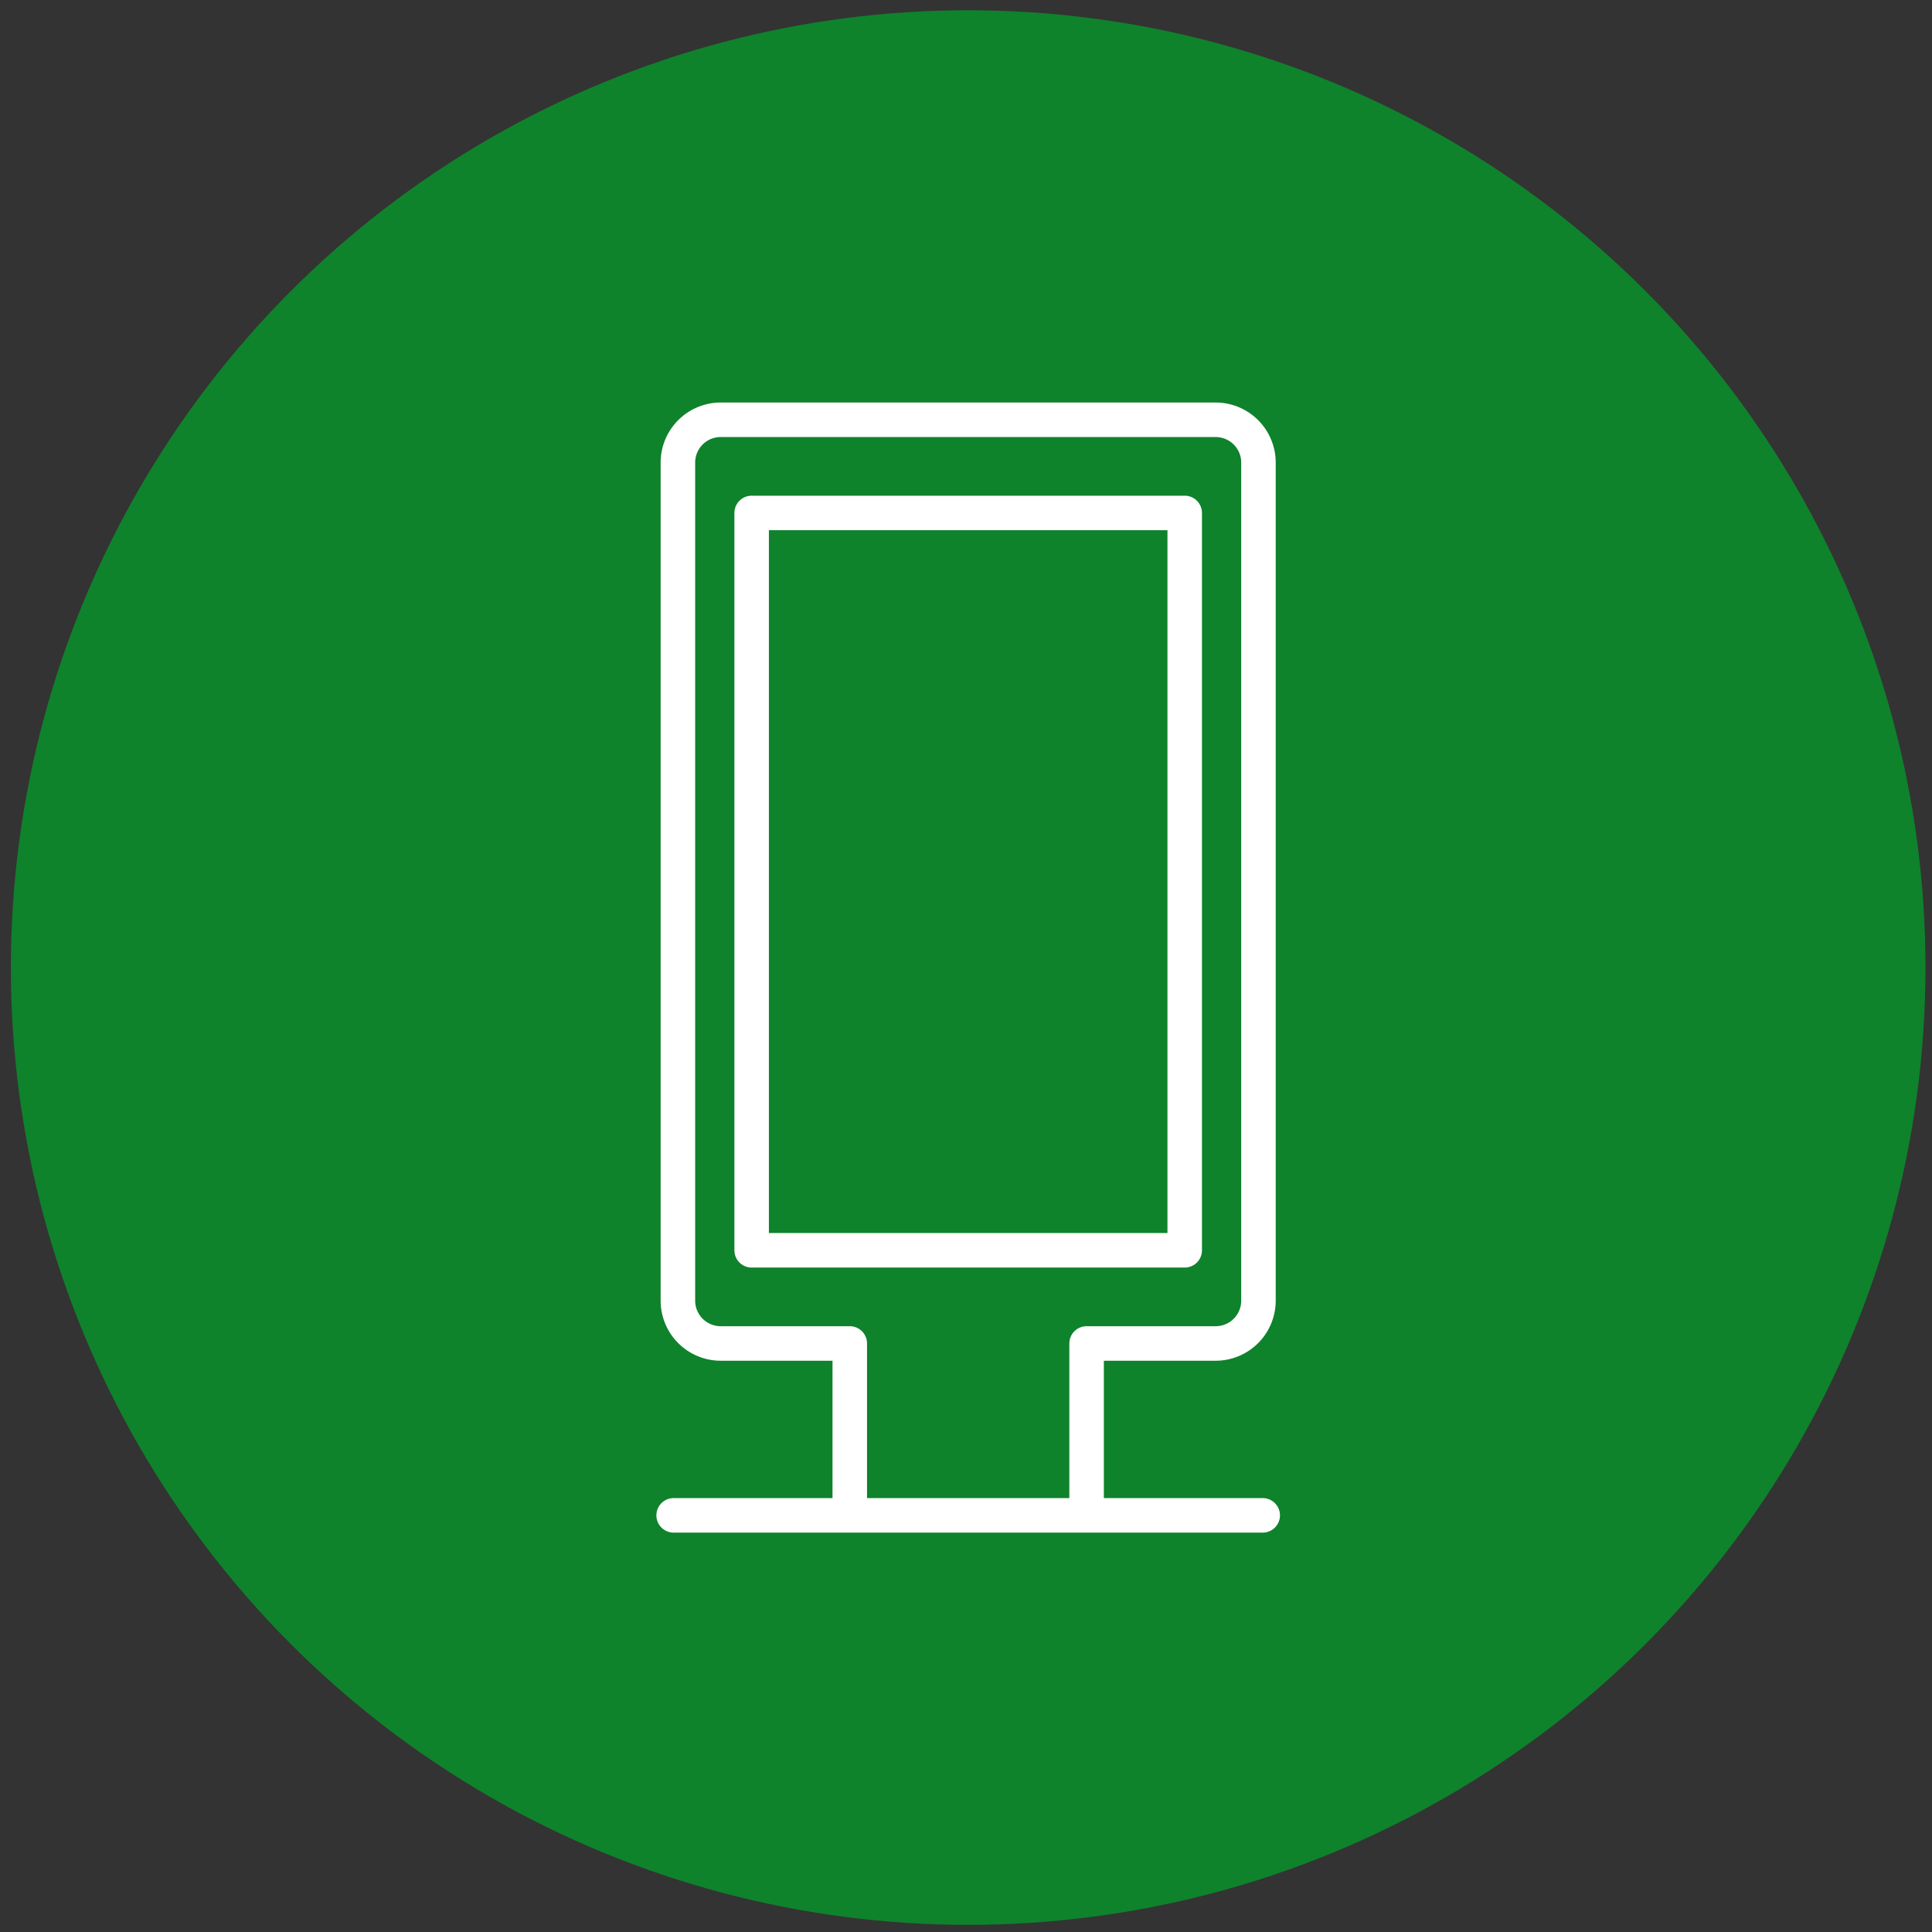
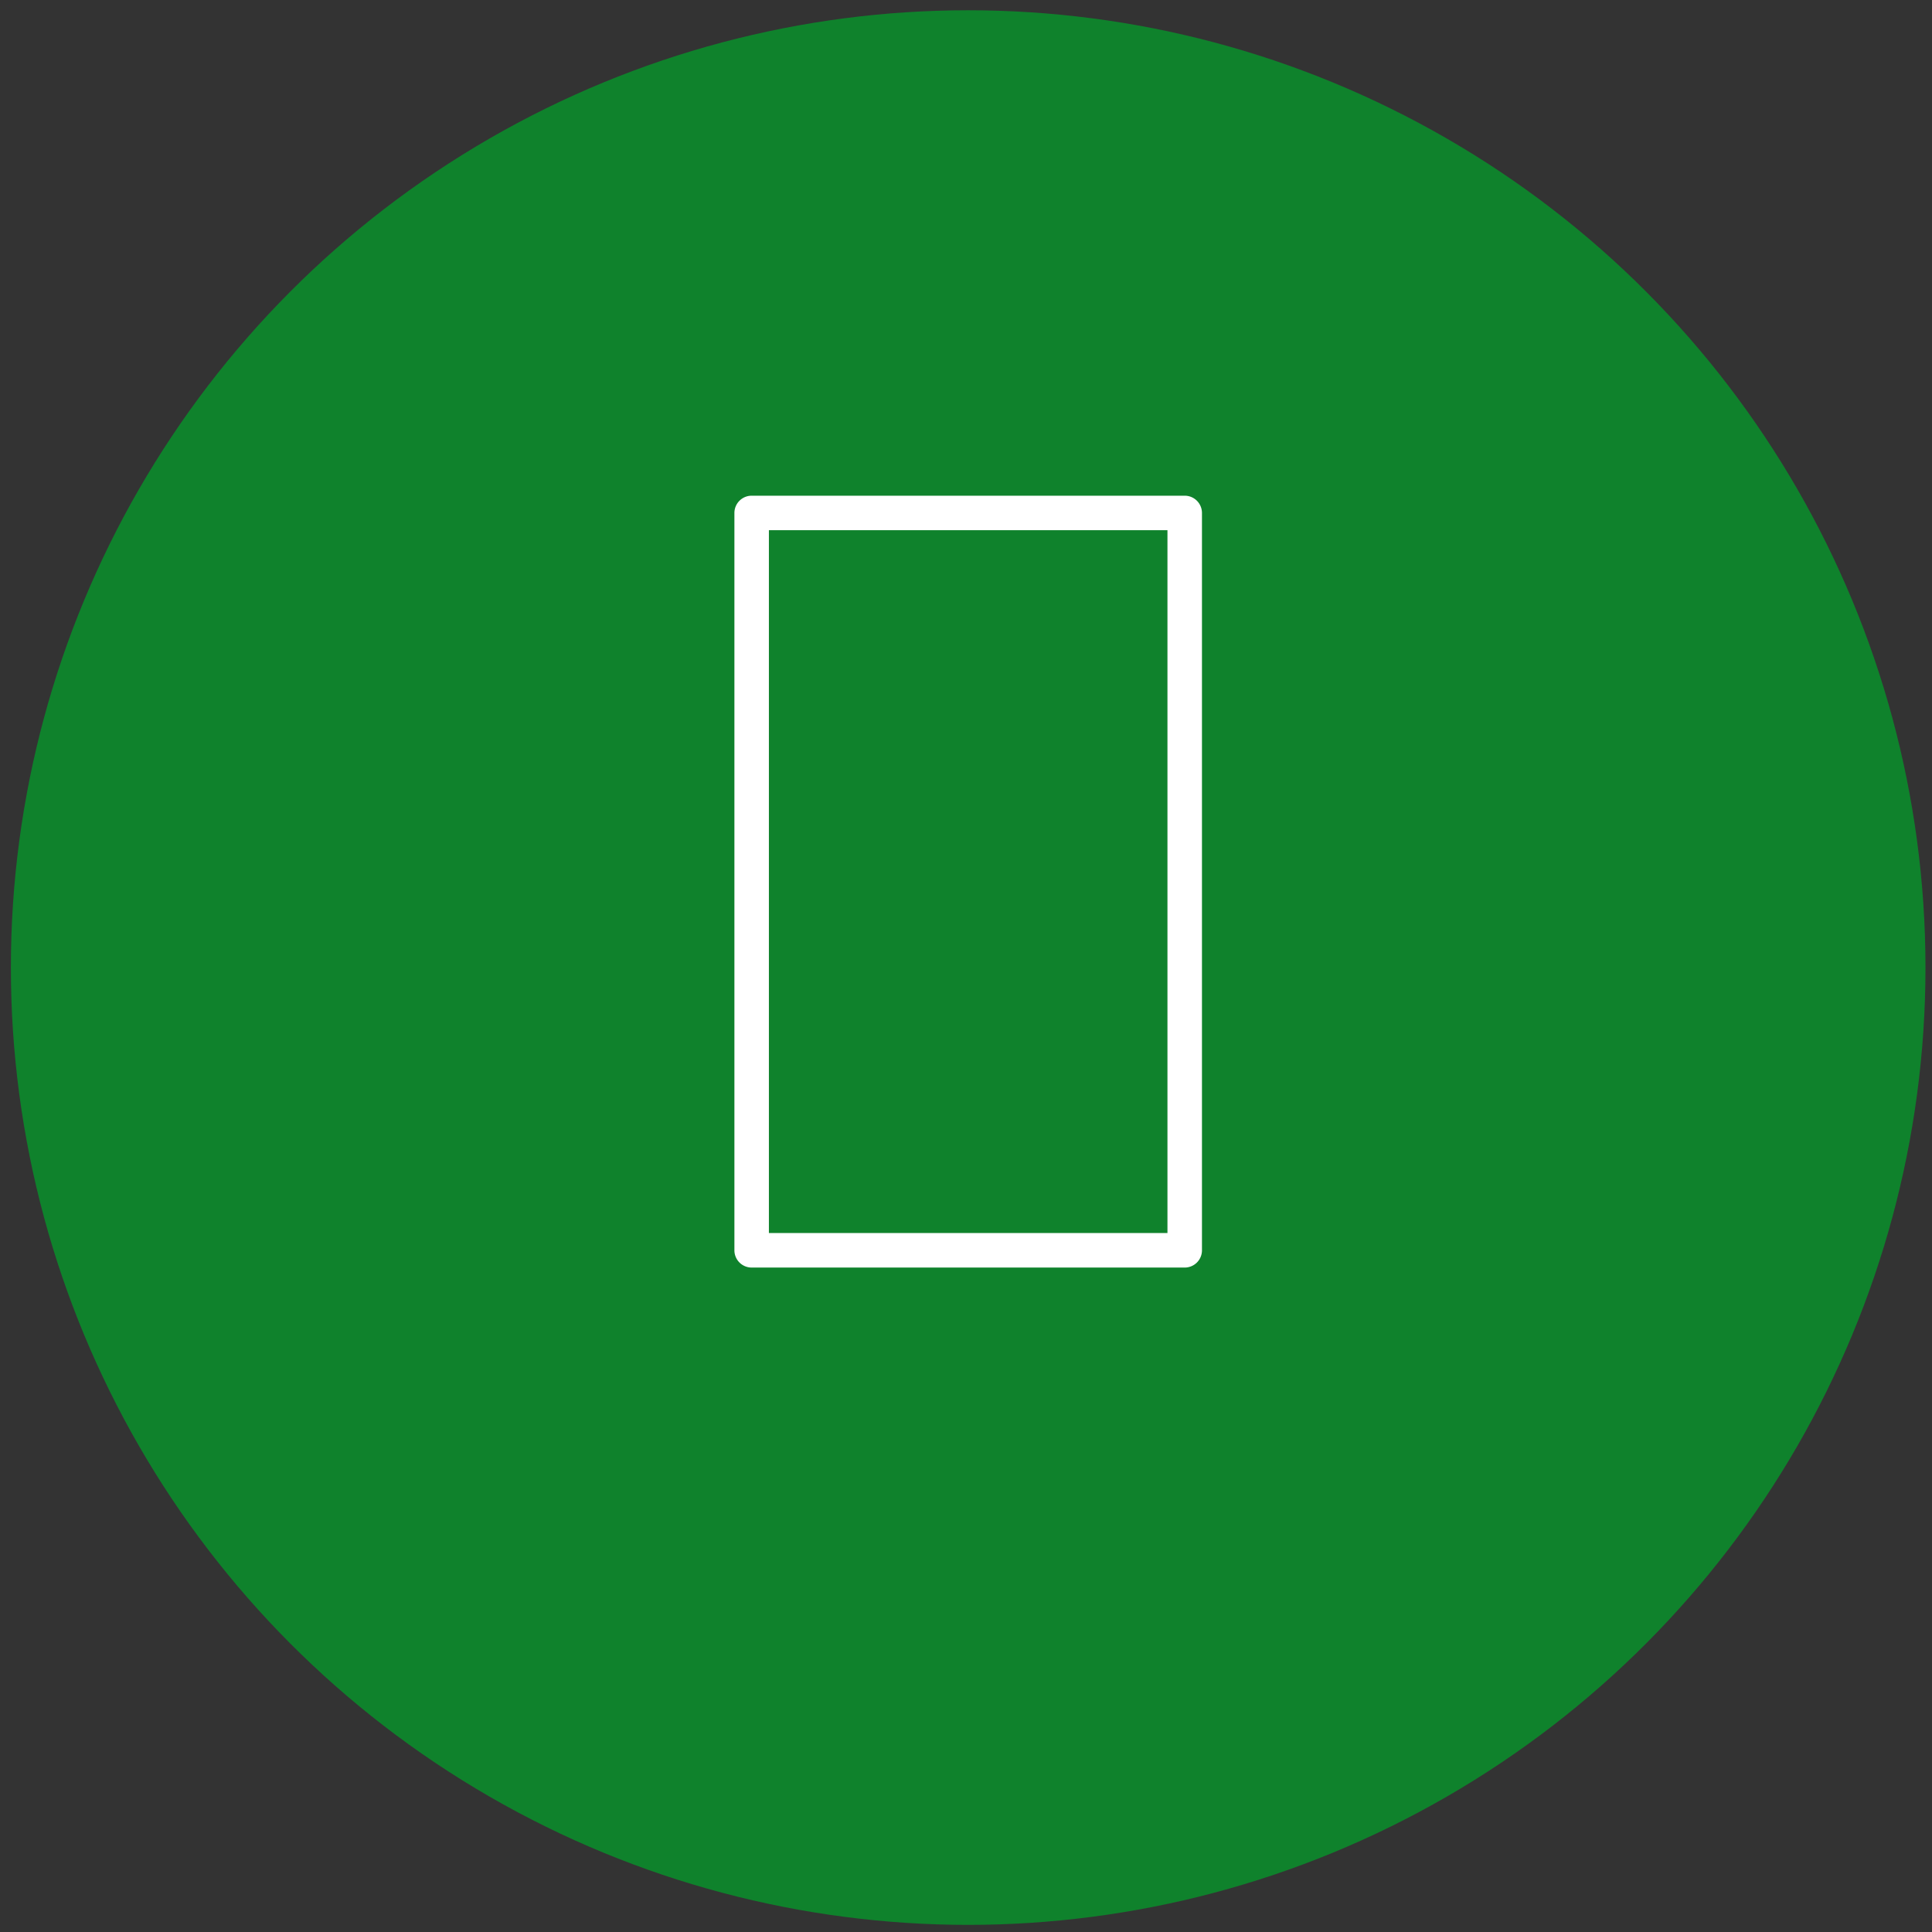
<svg xmlns="http://www.w3.org/2000/svg" viewBox="0 0 222 222">
  <rect x="0" y="0" width="222" height="222" fill="#333333" stroke="none" />
  <g data-name="Ebene 1">
    <circle cx="111.25" cy="111.18" r="110" fill="#0f822c" />
    <g fill="#fff">
      <path d="M138.114 143.668V58.943a1.983 1.983 0 00-1.983-1.983H86.37a1.983 1.983 0 00-1.982 1.983v84.725a1.983 1.983 0 001.982 1.983h49.762a1.983 1.983 0 001.983-1.983zm-3.965-1.983H88.352v-80.76h45.797z" />
-       <path d="M145.094 172.142H126.84v-15.785h12.852a6.905 6.905 0 006.896-6.898V53.15a6.905 6.905 0 00-6.896-6.897H82.809a6.906 6.906 0 00-6.897 6.897v96.309a6.906 6.906 0 006.897 6.898h12.852v15.785H77.407a1.983 1.983 0 100 3.966H145.094a1.983 1.983 0 100-3.966zm-45.467-17.768a1.983 1.983 0 00-1.983-1.983H82.81a2.935 2.935 0 01-2.931-2.932V53.15a2.935 2.935 0 012.931-2.931h56.883a2.935 2.935 0 012.93 2.931v96.309a2.935 2.935 0 01-2.93 2.932h-14.835a1.983 1.983 0 00-1.983 1.983v17.768H99.627z" />
    </g>
  </g>
</svg>